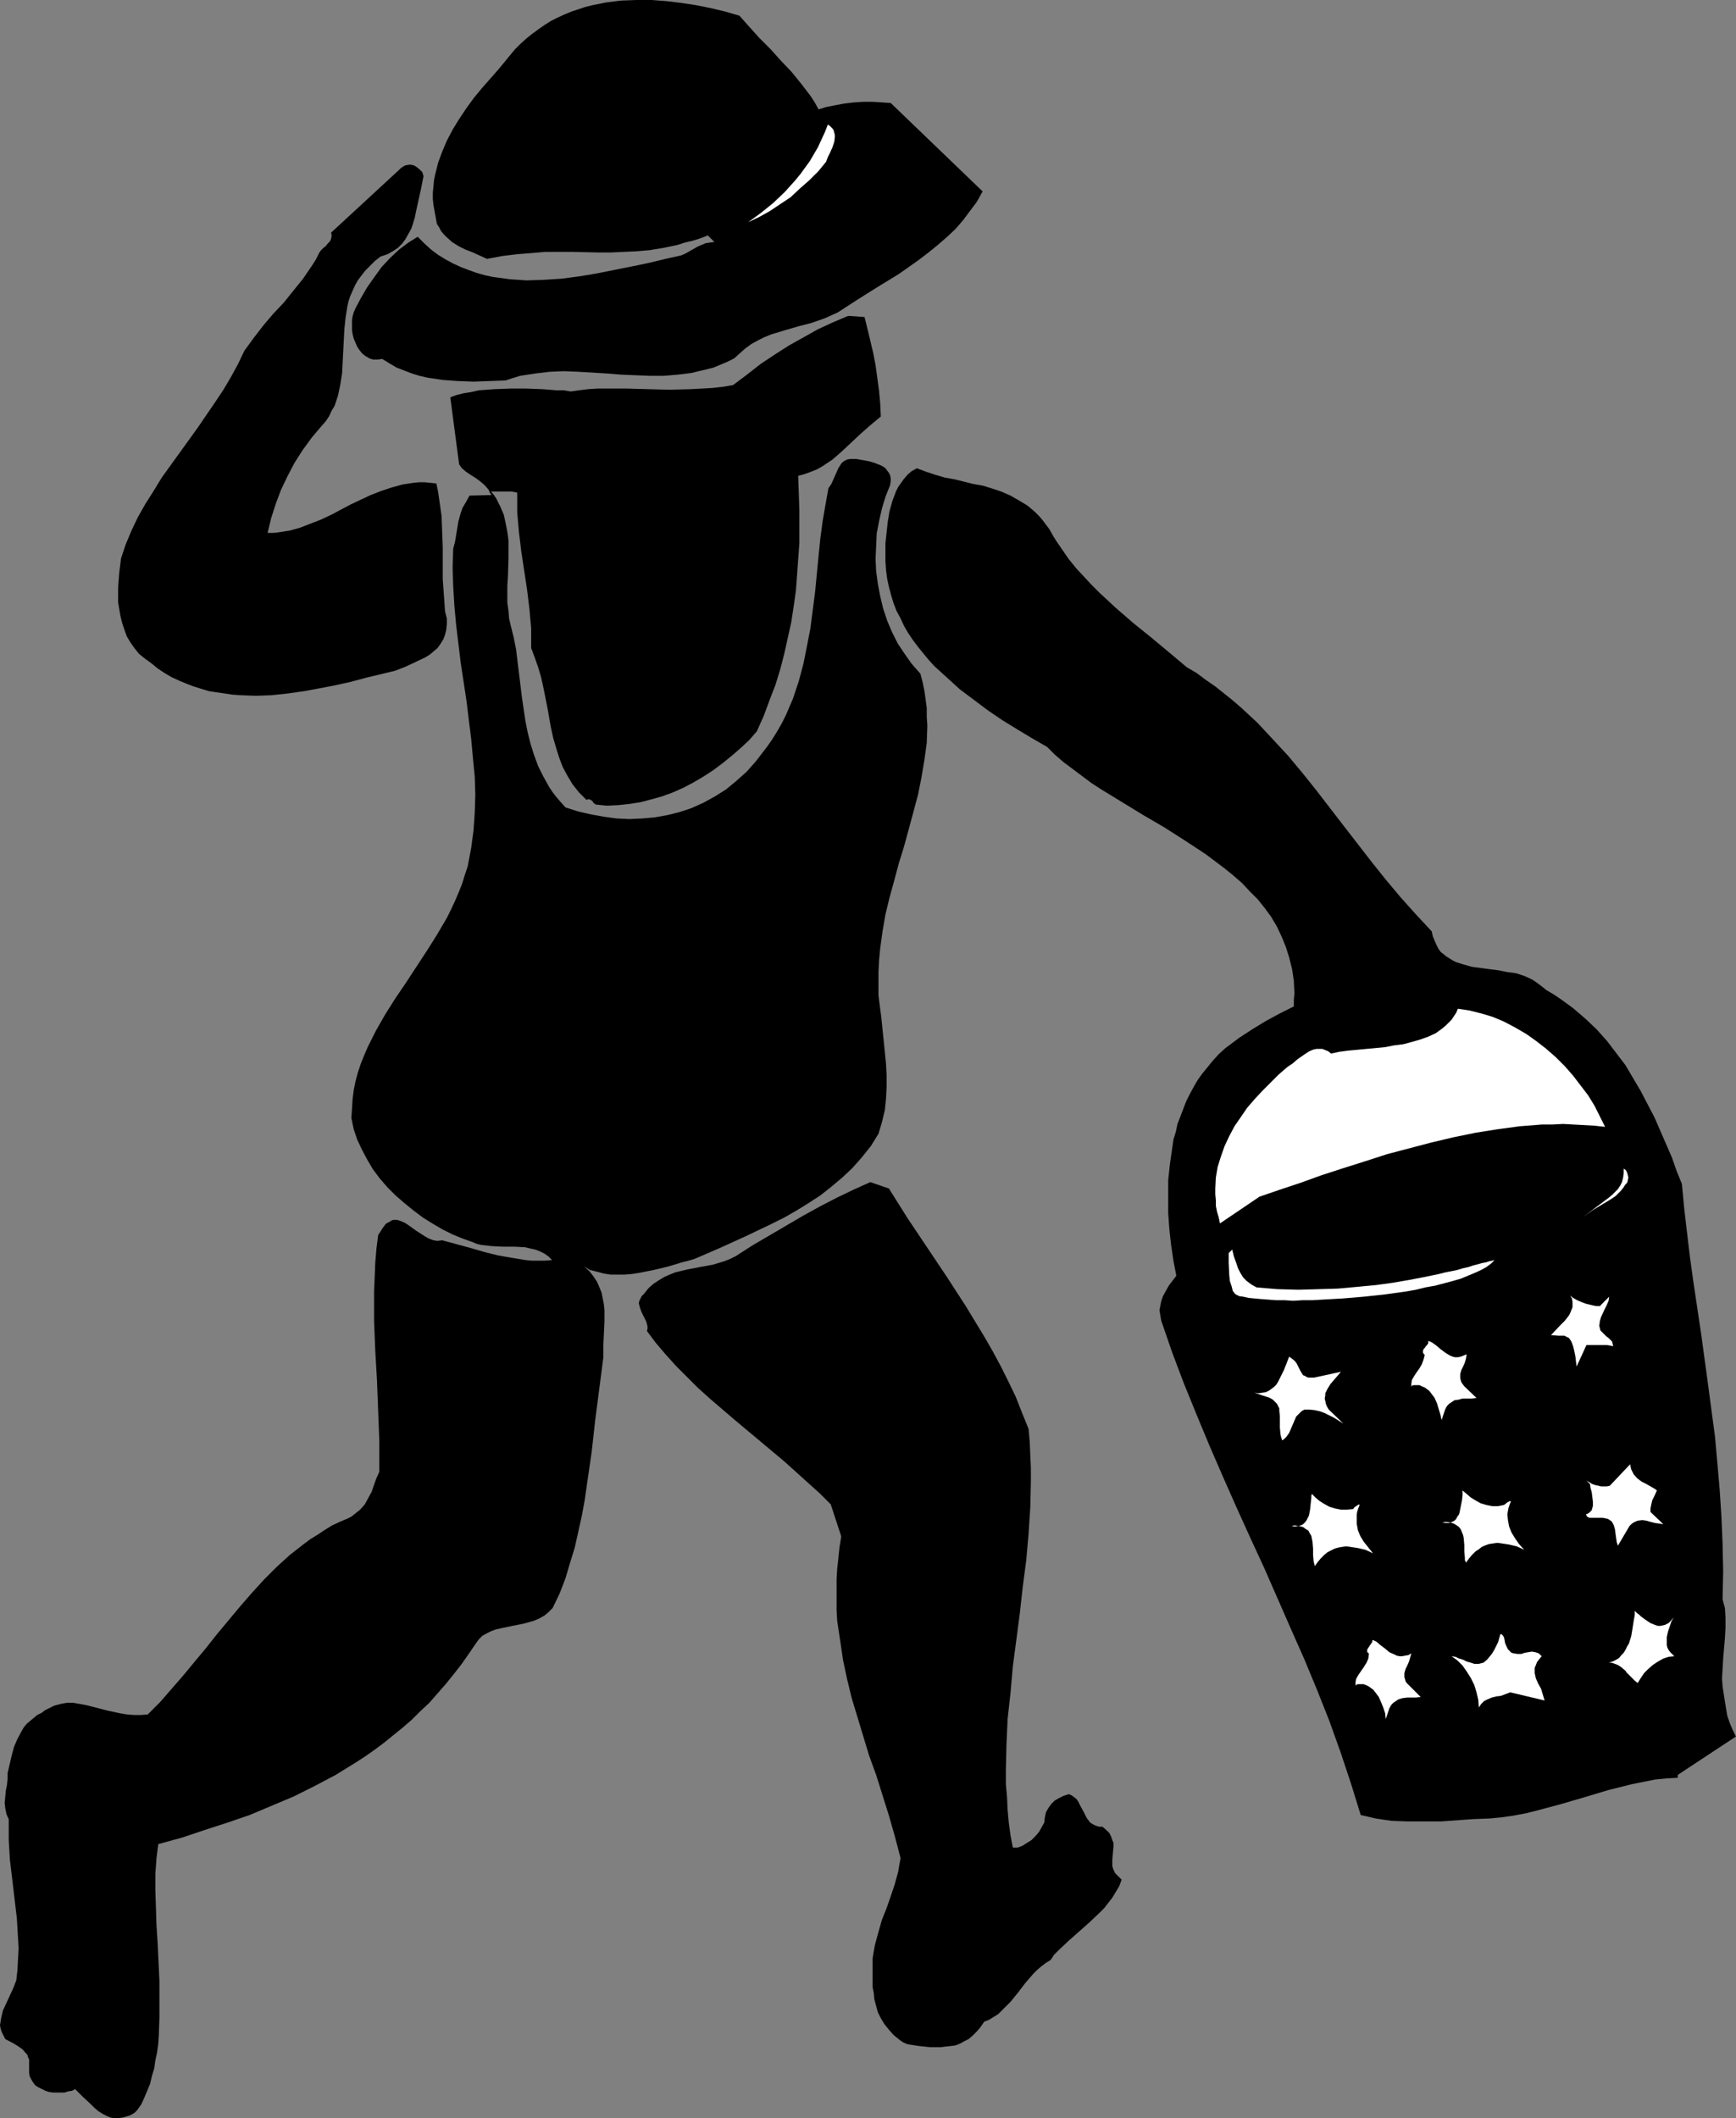
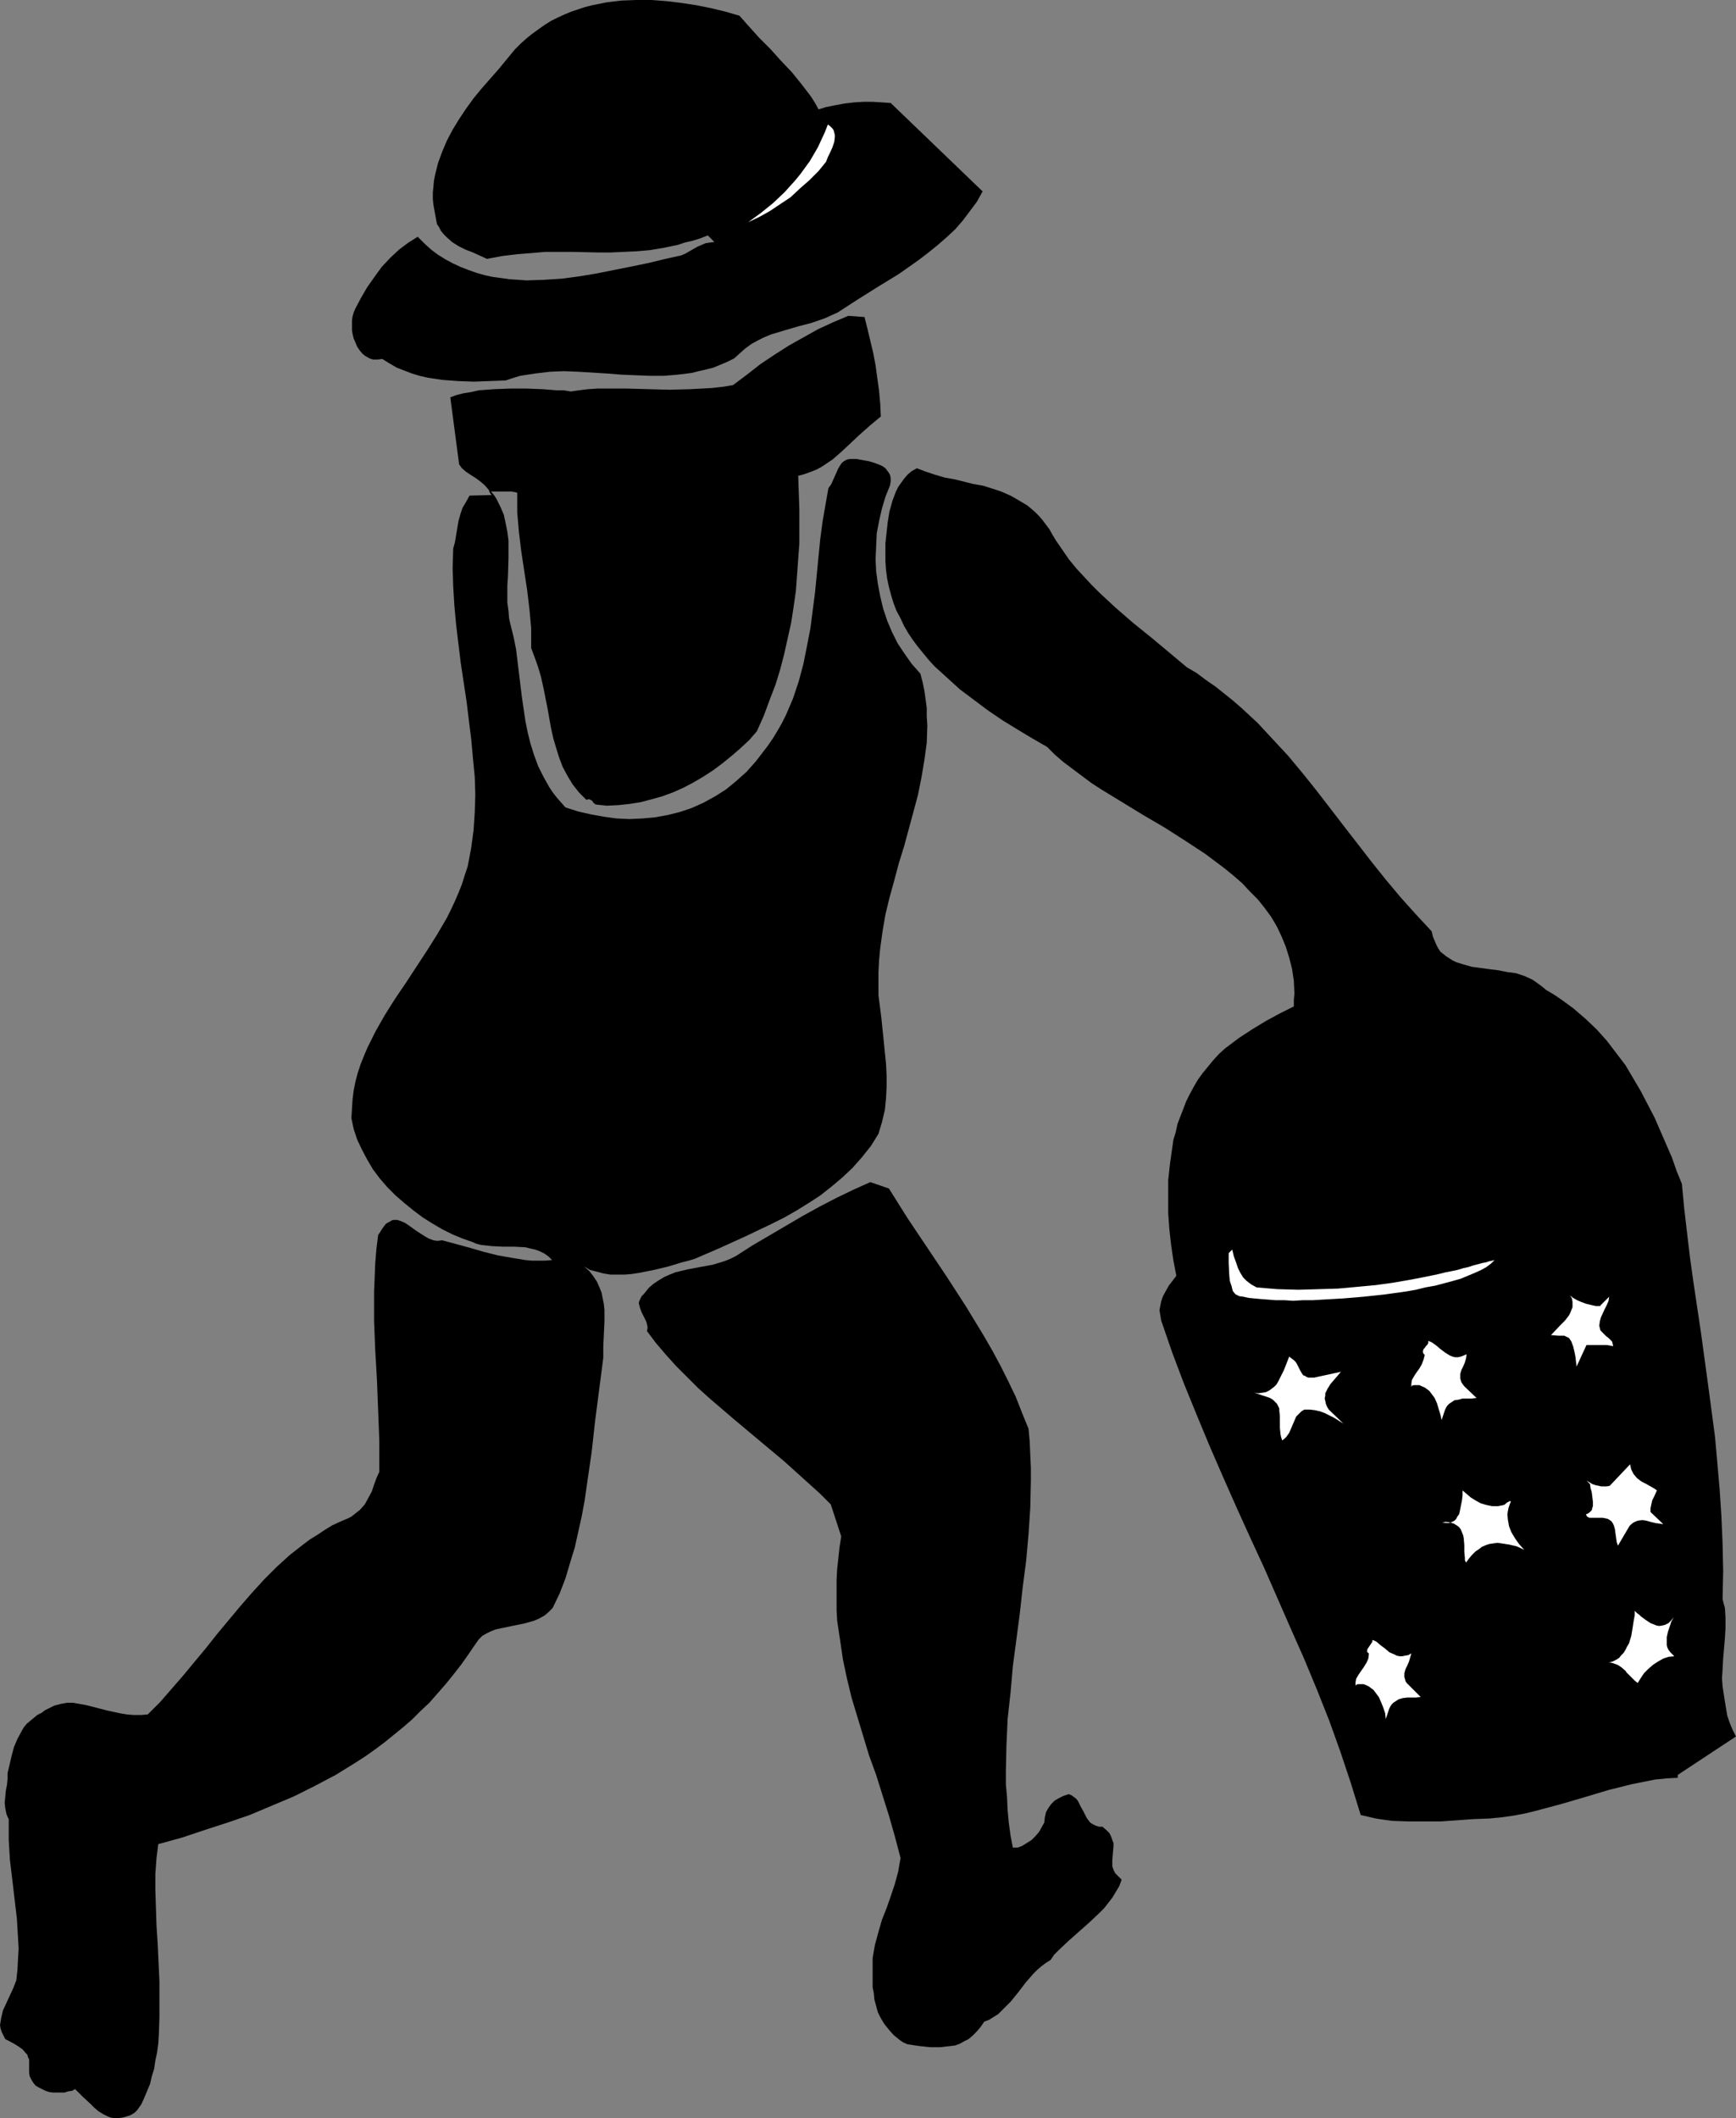
<svg xmlns="http://www.w3.org/2000/svg" xmlns:ns1="http://sodipodi.sourceforge.net/DTD/sodipodi-0.dtd" xmlns:ns2="http://www.inkscape.org/namespaces/inkscape" version="1.0" width="127.587mm" height="155.668mm" id="svg18" ns1:docname="Girl &amp; Sand Pail.wmf">
  <rect width="100%" height="100%" fill="#808080" stroke="none" />
  <ns1:namedview id="namedview18" pagecolor="#ffffff" bordercolor="#000000" borderopacity="0.25" ns2:showpageshadow="2" ns2:pageopacity="0.0" ns2:pagecheckerboard="0" ns2:deskcolor="#d1d1d1" ns2:document-units="mm" />
  <defs id="defs1">
    <pattern id="WMFhbasepattern" patternUnits="userSpaceOnUse" width="6" height="6" x="0" y="0" />
  </defs>
  <path style="fill:#000000;fill-opacity:1;fill-rule:evenodd;stroke:none" d="M 1.454,566.377 0.97,565.407 0.485,564.438 0.162,563.468 0,562.499 l 0.162,-0.97 0.162,-0.97 0.485,-2.101 0.97,-2.101 0.97,-2.101 0.97,-2.101 0.808,-2.101 0.323,-2.909 0.162,-3.07 0.162,-2.909 -0.162,-2.747 -0.323,-5.494 -0.646,-5.494 -0.646,-5.494 -0.646,-5.332 -0.162,-2.747 -0.162,-2.747 v -2.909 -2.909 l -0.323,-0.646 -0.323,-0.808 -0.323,-1.616 -0.162,-1.454 0.162,-1.616 0.162,-1.778 0.323,-1.616 0.162,-1.616 v -1.616 l 1.131,-4.848 0.646,-2.424 0.97,-2.262 1.131,-2.101 0.646,-1.131 0.808,-0.97 0.97,-0.808 0.97,-0.808 0.97,-0.808 1.293,-0.646 0.808,-0.646 0.97,-0.485 1.616,-0.808 1.778,-0.485 1.778,-0.323 h 1.778 l 1.778,0.323 1.778,0.323 1.939,0.485 3.717,0.97 3.717,0.808 1.939,0.323 1.939,0.162 h 1.939 l 1.939,-0.162 3.394,-3.393 3.232,-3.717 3.232,-3.717 3.07,-3.717 3.232,-3.878 3.07,-3.878 6.464,-7.756 3.232,-3.717 3.394,-3.717 3.555,-3.555 3.555,-3.232 3.717,-2.909 1.939,-1.454 2.101,-1.293 1.939,-1.293 2.101,-1.293 2.101,-0.97 2.262,-0.97 0.97,-0.485 0.808,-0.646 0.808,-0.646 0.808,-0.646 1.293,-1.454 0.97,-1.778 0.97,-1.778 0.646,-1.939 0.646,-1.778 0.808,-1.778 v -4.363 -4.201 l -0.323,-8.403 -0.323,-8.403 -0.485,-8.403 -0.323,-8.08 v -4.04 -4.201 l 0.162,-3.878 0.162,-4.04 0.323,-3.878 0.485,-3.878 0.646,-0.97 0.485,-0.808 0.485,-0.646 0.485,-0.646 0.485,-0.323 0.646,-0.323 0.485,-0.323 0.485,-0.162 h 1.131 l 0.97,0.323 1.131,0.485 0.97,0.646 2.262,1.616 2.262,1.454 1.131,0.646 1.293,0.485 1.131,0.162 1.293,-0.162 7.757,2.101 3.878,1.131 3.878,0.97 3.717,0.646 3.878,0.646 1.778,0.162 h 1.939 1.778 l 1.939,-0.162 -0.97,-0.97 -1.131,-0.808 -1.293,-0.646 -1.293,-0.485 -1.454,-0.323 -1.293,-0.323 -3.07,-0.162 h -3.232 l -3.07,-0.162 -1.454,-0.162 -1.454,-0.162 -1.293,-0.323 -1.131,-0.485 -2.747,-0.97 -2.747,-1.131 -2.909,-1.454 -2.747,-1.616 -2.586,-1.616 -2.586,-1.939 -2.586,-2.101 -2.424,-2.101 -2.262,-2.262 -2.101,-2.424 -1.939,-2.585 -1.616,-2.747 -1.454,-2.747 -1.293,-2.747 -0.97,-2.909 -0.646,-3.07 0.162,-2.585 0.162,-2.585 0.323,-2.585 0.485,-2.424 0.646,-2.424 0.808,-2.424 0.97,-2.424 0.97,-2.262 1.131,-2.262 1.131,-2.262 2.586,-4.525 2.747,-4.363 3.07,-4.525 5.818,-8.888 2.747,-4.363 2.747,-4.686 1.131,-2.262 1.131,-2.424 0.97,-2.262 0.97,-2.424 0.808,-2.585 0.808,-2.424 0.485,-2.585 0.485,-2.585 0.323,-2.424 0.323,-2.424 0.323,-4.848 0.162,-5.009 -0.162,-5.009 -0.485,-5.009 -0.485,-5.333 -0.646,-5.171 -0.646,-5.333 -0.808,-5.333 -0.808,-5.332 -1.293,-10.665 -0.485,-5.333 -0.323,-5.332 -0.162,-5.171 0.162,-5.332 0.485,-1.778 0.323,-1.939 0.646,-3.878 0.485,-1.778 0.646,-1.939 0.97,-1.616 0.97,-1.778 v 0 l 6.141,-0.162 -0.485,-0.646 -0.323,-0.808 -1.131,-1.293 -1.131,-0.97 -1.293,-0.97 -1.293,-0.808 -1.454,-0.97 -1.131,-0.97 -0.808,-1.131 v -0.162 l -2.424,-18.421 1.778,-0.646 1.939,-0.485 2.101,-0.323 2.101,-0.485 4.363,-0.323 4.363,-0.162 h 4.525 l 4.363,0.162 4.04,0.323 h 1.939 l 1.939,0.323 2.262,-0.323 2.586,-0.323 2.586,-0.162 h 2.747 5.494 l 5.818,0.162 5.979,0.162 5.818,-0.162 3.07,-0.162 2.909,-0.162 2.909,-0.323 2.909,-0.485 3.878,-2.909 3.717,-2.909 3.878,-2.585 4.04,-2.585 4.04,-2.262 4.04,-2.262 4.202,-1.939 4.202,-1.778 4.525,0.323 0.808,3.232 0.808,3.393 0.808,3.393 0.646,3.393 0.485,3.555 0.485,3.555 0.323,3.555 0.162,3.555 -2.909,2.424 -2.747,2.424 -2.586,2.424 -2.586,2.424 -2.586,2.262 -1.454,0.97 -1.454,0.97 -1.454,0.808 -1.616,0.646 -1.778,0.646 -1.778,0.485 0.162,4.686 0.162,4.848 v 4.525 4.686 l -0.323,4.363 -0.323,4.525 -0.323,4.363 -0.646,4.525 -0.646,4.201 -0.97,4.363 -0.97,4.363 -1.131,4.363 -1.293,4.201 -1.616,4.201 -1.616,4.363 -1.939,4.363 -2.101,2.424 -2.424,2.262 -2.424,2.101 -2.586,2.101 -2.586,1.939 -2.747,1.778 -2.747,1.616 -2.747,1.454 -2.909,1.293 -3.07,1.131 -2.909,0.808 -3.07,0.808 -3.07,0.485 -3.07,0.323 -3.232,0.162 -3.07,-0.323 -0.646,-0.485 -0.162,-0.323 -0.323,-0.323 -0.323,-0.162 -0.323,-0.162 h -0.323 l -0.485,0.162 -1.131,-1.131 -0.97,-0.97 -1.778,-2.262 -1.454,-2.424 -1.293,-2.424 -0.97,-2.585 -0.808,-2.585 -0.808,-2.747 -0.646,-2.909 -0.97,-5.494 -1.131,-5.656 -0.646,-2.909 -0.808,-2.747 -0.97,-2.747 -0.97,-2.585 v -2.747 -2.747 l -0.485,-5.333 -0.646,-5.333 -0.808,-5.332 -0.808,-5.333 -0.646,-5.333 -0.485,-5.494 v -2.747 -2.747 l -0.646,-0.162 -0.97,-0.162 h -1.778 -1.939 -1.939 l 0.808,0.97 0.646,0.97 1.131,2.262 0.97,2.262 0.485,2.262 0.485,2.424 0.323,2.424 v 2.585 2.424 l -0.162,5.171 -0.162,2.424 v 4.686 l 0.323,2.262 0.162,2.101 0.485,2.101 0.808,3.232 0.646,3.232 0.808,6.625 0.808,6.625 0.97,6.625 0.646,3.232 0.808,3.232 0.97,3.07 1.131,3.07 1.454,2.909 1.616,2.909 0.97,1.454 1.131,1.454 1.131,1.293 1.293,1.454 3.555,1.131 3.555,0.808 3.555,0.646 3.555,0.485 3.555,0.162 3.555,-0.162 3.555,-0.323 3.555,-0.646 3.232,-0.808 3.394,-1.131 3.232,-1.454 3.232,-1.778 3.07,-1.939 2.747,-2.262 1.454,-1.293 1.454,-1.293 1.293,-1.454 1.293,-1.454 1.616,-2.101 1.616,-2.101 1.454,-2.101 1.293,-2.101 1.293,-2.262 1.131,-2.262 0.97,-2.262 0.97,-2.262 0.808,-2.424 0.808,-2.424 1.293,-4.848 0.97,-4.848 0.97,-5.009 0.646,-5.009 0.646,-5.009 0.485,-5.009 0.485,-5.009 0.485,-4.848 0.646,-4.848 0.808,-4.686 0.808,-4.525 0.485,-0.646 0.323,-0.485 0.646,-1.454 0.646,-1.454 0.646,-1.454 0.808,-1.293 0.485,-0.485 0.485,-0.323 0.646,-0.323 0.808,-0.162 h 0.808 0.97 l 1.778,0.323 1.778,0.323 1.616,0.485 1.616,0.646 0.646,0.323 0.646,0.485 0.485,0.646 0.485,0.646 0.323,0.646 0.162,0.808 v 0.808 l -0.162,1.131 -1.293,3.232 -0.97,3.232 -0.808,3.555 -0.646,3.393 -0.162,3.555 -0.162,3.555 0.162,3.393 0.485,3.555 0.646,3.393 0.808,3.393 1.131,3.393 1.293,3.07 1.616,3.232 1.939,2.909 1.939,2.747 2.424,2.747 0.646,2.424 0.485,2.424 0.323,2.262 0.323,2.424 v 2.424 l 0.162,2.424 -0.162,4.848 -0.646,4.686 -0.808,4.848 -0.97,4.848 -1.293,4.848 -2.586,9.534 -1.454,4.686 -1.293,4.848 -1.293,4.686 -1.131,4.686 -0.808,4.686 -0.646,4.686 -0.323,3.393 -0.162,3.232 v 3.232 3.232 l 0.808,6.302 0.323,3.232 0.323,3.07 0.646,6.464 0.162,3.232 v 3.07 l -0.162,3.232 -0.323,3.232 -0.808,3.393 -0.97,3.232 -2.101,3.393 -2.586,3.232 -2.586,2.909 -2.747,2.585 -3.07,2.585 -3.07,2.424 -3.232,2.101 -3.394,2.101 -3.394,1.939 -3.555,1.778 -7.11,3.393 -7.11,3.232 -7.11,3.07 -1.616,0.485 -1.939,0.485 -3.717,1.131 -4.04,0.97 -4.04,0.808 -2.101,0.323 -1.939,0.162 h -2.101 -1.939 l -1.939,-0.323 -1.778,-0.485 -1.939,-0.485 -1.616,-0.97 1.454,1.293 1.131,1.454 0.97,1.454 0.646,1.454 0.646,1.616 0.323,1.616 0.323,1.616 0.162,1.616 v 3.232 l -0.323,6.787 v 3.232 l -1.131,8.726 -1.131,8.726 -0.97,8.726 -1.293,8.888 -0.646,4.525 -0.808,4.363 -0.97,4.363 -0.97,4.363 -1.293,4.201 -1.293,4.363 -1.616,4.201 -1.939,4.04 -1.131,1.131 -1.131,0.97 -1.454,0.808 -1.454,0.646 -2.909,0.808 -1.616,0.323 -1.616,0.323 -3.07,0.646 -1.454,0.323 -1.293,0.485 -1.293,0.646 -1.131,0.646 -0.97,0.97 -0.808,1.131 -2.101,3.07 -1.939,2.747 -2.262,2.909 -2.101,2.585 -2.262,2.585 -2.262,2.585 -2.424,2.262 -2.424,2.424 -2.424,2.101 -2.586,2.101 -2.586,2.101 -2.586,1.939 -2.747,1.939 -2.747,1.778 -5.494,3.393 -5.818,3.07 -5.818,2.909 -6.141,2.585 -6.141,2.585 -6.141,2.101 -6.464,2.101 -6.302,2.101 -6.464,1.778 -0.485,3.878 -0.162,2.262 -0.162,2.101 v 4.525 l 0.162,4.848 0.162,5.009 0.323,5.009 0.485,10.342 v 5.171 5.009 l -0.162,4.848 -0.162,2.424 -0.323,2.424 -0.485,2.262 -0.323,2.262 -0.646,2.101 -0.485,2.101 -0.808,1.939 -0.808,1.939 -0.808,1.778 -1.131,1.616 -0.808,0.808 -1.131,0.646 -0.97,0.323 -1.131,0.323 -1.293,0.162 h -1.131 l -0.97,-0.162 -0.808,-0.323 -1.293,-0.646 -1.293,-0.808 -1.131,-0.97 -0.97,-0.97 -2.262,-2.101 -2.101,-2.101 -0.808,0.485 -1.131,0.162 -0.97,0.323 h -1.131 -0.97 -1.131 l -1.131,-0.162 -0.97,-0.323 -0.97,-0.485 -0.97,-0.485 -0.808,-0.485 -0.646,-0.808 -0.485,-0.808 -0.485,-0.97 -0.162,-0.97 v -1.293 -0.808 -0.808 -0.808 l -0.323,-0.646 -0.162,-0.646 -0.485,-0.485 -0.808,-0.97 -1.131,-0.808 -1.293,-0.808 z" id="path1" />
  <path style="fill:#000000;fill-opacity:1;fill-rule:evenodd;stroke:none" d="m 250.159,516.122 -1.616,-6.14 -1.616,-5.656 -1.778,-5.656 -1.778,-5.656 -1.939,-5.332 -1.616,-5.333 -1.616,-5.333 -1.616,-5.333 -1.293,-5.332 -1.131,-5.333 -0.808,-5.494 -0.808,-5.332 -0.162,-2.909 v -2.747 -2.909 -2.909 l 0.162,-2.909 0.323,-2.909 0.323,-3.07 0.485,-3.07 -2.909,-8.888 -3.07,-3.07 -3.232,-2.909 -3.394,-3.07 -3.232,-2.909 -6.949,-5.817 -6.949,-5.817 -6.787,-5.817 -3.232,-2.909 -3.07,-3.07 -3.07,-3.07 -2.909,-3.232 -2.747,-3.232 -2.424,-3.232 0.162,-0.646 v -0.646 l -0.162,-0.646 -0.162,-0.646 -0.646,-1.293 -0.646,-1.293 -0.485,-1.293 -0.162,-0.646 -0.162,-0.646 0.162,-0.646 0.323,-0.646 0.323,-0.646 0.646,-0.646 1.293,-1.616 1.293,-1.131 1.454,-0.97 1.616,-0.97 1.454,-0.646 1.616,-0.646 3.394,-0.808 3.394,-0.646 3.555,-0.646 1.616,-0.485 1.616,-0.485 1.616,-0.646 1.616,-0.808 4.525,-2.909 4.686,-2.747 4.686,-2.747 4.686,-2.747 4.686,-2.585 4.686,-2.424 4.686,-2.262 4.686,-2.101 5.171,1.778 5.171,8.241 10.827,16.159 5.333,8.241 5.01,8.241 2.424,4.201 2.262,4.201 2.101,4.201 2.101,4.363 1.778,4.525 1.778,4.363 0.323,3.555 0.162,3.717 0.162,3.555 v 3.717 l -0.162,7.272 -0.485,7.433 -0.646,7.272 -0.97,7.433 -0.808,7.272 -0.97,7.433 -0.97,7.272 -0.646,7.433 -0.808,7.272 -0.323,7.272 -0.162,7.11 v 3.717 l 0.323,3.555 0.162,3.555 0.323,3.555 0.485,3.555 0.646,3.393 h 1.293 l 1.293,-0.485 1.293,-0.808 1.293,-0.808 1.131,-1.131 0.97,-1.131 0.808,-1.454 0.646,-1.131 0.162,-1.454 0.323,-1.454 0.646,-1.131 0.808,-1.131 0.97,-0.97 1.131,-0.646 1.293,-0.646 1.454,-0.485 0.808,0.323 0.646,0.485 0.646,0.485 0.485,0.646 0.808,1.616 0.808,1.454 0.808,1.616 0.485,0.646 0.485,0.646 0.808,0.485 0.646,0.323 0.97,0.323 h 0.97 l 1.131,0.97 0.808,0.808 0.485,0.97 0.323,0.97 0.323,0.808 v 0.97 l -0.162,1.778 -0.162,1.939 v 0.97 0.808 l 0.323,0.97 0.485,0.97 0.808,0.808 0.97,0.97 -0.646,1.778 -0.97,1.616 -0.97,1.616 -1.131,1.454 -1.131,1.454 -1.293,1.293 -2.909,2.747 -5.656,5.009 -2.747,2.585 -1.293,1.293 -0.97,1.454 -1.293,0.808 -1.293,0.97 -1.131,0.97 -1.131,1.131 -2.101,2.424 -2.101,2.747 -2.101,2.585 -1.131,1.131 -1.131,1.131 -1.131,1.131 -1.293,0.808 -1.293,0.808 -1.293,0.485 -1.131,1.616 -0.97,1.131 -1.131,1.131 -1.131,0.97 -1.293,0.646 -1.131,0.646 -1.293,0.485 -1.293,0.162 -1.454,0.162 -1.293,0.162 h -2.909 l -3.07,-0.323 -3.232,-0.485 -1.131,-0.485 -0.97,-0.646 -1.778,-1.454 -1.293,-1.454 -1.293,-1.616 -0.97,-1.616 -0.808,-1.616 -0.485,-1.778 -0.485,-1.778 -0.162,-1.778 -0.323,-1.616 v -1.616 -1.616 -1.454 -1.293 -1.131 -0.97 l 0.323,-1.939 0.323,-1.778 0.97,-3.555 0.97,-3.393 1.293,-3.232 1.131,-3.232 1.131,-3.393 0.97,-3.555 0.323,-1.939 z" id="path2" />
-   <path style="fill:#000000;fill-opacity:1;fill-rule:evenodd;stroke:none" d="m 33.613,155.127 1.293,-3.878 1.616,-3.878 1.778,-3.717 2.101,-3.717 2.262,-3.555 2.262,-3.717 5.01,-6.948 5.01,-6.948 4.848,-7.11 2.262,-3.393 2.101,-3.555 1.939,-3.555 1.778,-3.717 1.293,-1.778 1.293,-1.778 2.747,-3.555 2.747,-3.232 2.909,-3.07 2.586,-3.232 2.747,-3.393 2.424,-3.555 1.131,-1.778 0.97,-1.939 0.485,-0.646 0.646,-0.646 0.646,-0.485 0.485,-0.646 0.646,-0.646 0.323,-0.646 0.162,-0.808 v -0.485 l -0.162,-0.485 18.907,-17.452 0.485,-0.485 0.485,-0.323 0.485,-0.323 0.485,-0.162 0.97,-0.162 1.131,0.162 0.808,0.485 0.808,0.646 0.808,0.808 0.323,1.131 -0.646,3.232 -1.454,6.625 -0.323,1.616 -0.485,1.616 -0.485,1.454 -0.808,1.454 -0.808,1.454 -0.97,1.293 -1.131,1.131 -1.454,0.97 -1.454,0.808 -1.939,0.646 -1.616,1.293 -1.293,1.293 -1.293,1.293 -1.131,1.454 -0.97,1.293 -0.808,1.454 -0.646,1.454 -0.646,1.454 -0.485,1.454 -0.323,1.454 -0.485,3.07 -0.323,3.07 -0.162,3.07 -0.323,6.302 -0.162,3.07 -0.485,3.07 -0.646,3.07 -0.485,1.454 -0.485,1.454 -0.808,1.293 -0.646,1.454 -0.97,1.454 -1.131,1.293 -2.747,3.232 -2.586,3.555 -2.262,3.555 -1.939,3.717 -1.778,3.717 -1.454,3.878 -1.293,4.04 -0.97,4.04 h 1.616 l 1.454,-0.162 3.07,-0.485 2.909,-0.808 2.909,-1.131 2.909,-1.131 2.747,-1.293 5.494,-2.909 2.747,-1.293 2.747,-1.293 2.909,-1.131 2.909,-0.97 2.909,-0.808 3.07,-0.485 1.616,-0.162 h 1.616 l 1.616,0.162 1.616,0.162 0.485,2.262 0.323,2.262 0.646,4.525 0.162,4.363 0.162,4.363 v 4.363 4.363 l 0.323,4.525 0.323,4.525 0.485,1.939 v 1.616 l -0.162,1.616 -0.323,1.293 -0.485,1.293 -0.808,1.293 -0.808,1.131 -0.97,0.808 -1.131,0.97 -1.293,0.808 -2.747,1.293 -2.747,1.293 -2.909,1.131 -4.04,0.97 -4.04,0.97 -4.202,1.131 -4.363,0.97 -4.202,0.808 -4.363,0.808 -4.525,0.646 -4.525,0.485 -4.363,0.162 -4.363,-0.162 -2.262,-0.162 -2.101,-0.323 -2.262,-0.323 -2.101,-0.323 -2.101,-0.646 -2.101,-0.646 -2.101,-0.808 -1.939,-0.808 -2.101,-0.97 -1.939,-1.131 -1.939,-1.293 -1.778,-1.454 -1.778,-1.293 -1.616,-1.293 -1.293,-1.616 -1.131,-1.616 -0.97,-1.616 -0.646,-1.778 -0.646,-1.939 -0.485,-1.939 -0.323,-1.939 -0.323,-1.939 v -2.101 -1.939 l 0.323,-4.201 z" id="path3" />
  <path style="fill:#000000;fill-opacity:1;fill-rule:evenodd;stroke:none" d="m 322.556,366.812 -0.162,-0.97 -0.162,-0.97 -0.162,-0.97 0.162,-0.808 0.323,-1.616 0.485,-1.454 0.808,-1.454 0.808,-1.454 2.101,-2.747 -0.808,-4.201 -0.646,-4.363 -0.485,-4.363 -0.323,-4.525 v -4.525 -4.525 l 0.485,-4.525 0.646,-4.525 0.323,-2.262 0.646,-2.101 0.485,-2.262 0.808,-2.101 0.808,-2.101 0.808,-2.101 0.97,-1.939 1.131,-2.101 1.131,-1.939 1.293,-1.778 1.454,-1.778 1.454,-1.778 1.616,-1.778 1.778,-1.616 1.939,-1.454 1.939,-1.454 3.717,-2.424 3.717,-2.262 3.878,-2.101 1.939,-0.97 1.939,-0.97 v -1.778 l 0.162,-1.778 -0.162,-3.555 -0.485,-3.232 -0.808,-3.232 -0.97,-3.07 -1.131,-2.747 -1.293,-2.747 -1.616,-2.747 -1.778,-2.424 -1.939,-2.424 -2.262,-2.262 -2.101,-2.262 -2.424,-2.101 -2.586,-2.101 -2.586,-1.939 -2.586,-1.939 -5.656,-3.717 -5.818,-3.717 -5.818,-3.393 -5.818,-3.555 -5.818,-3.555 -2.747,-1.778 -2.586,-1.939 -2.586,-1.939 -2.586,-1.939 -2.424,-2.101 -2.101,-2.101 -4.202,-2.424 -4.04,-2.424 -4.202,-2.585 -4.04,-2.747 -3.878,-2.909 -3.878,-2.909 -3.555,-3.232 -3.555,-3.232 -1.616,-1.778 -1.454,-1.778 -1.454,-1.778 -1.454,-1.939 -1.293,-1.939 -1.131,-1.939 -0.97,-2.101 -1.131,-2.101 -0.808,-2.101 -0.646,-2.101 -0.646,-2.424 -0.485,-2.262 -0.323,-2.424 -0.162,-2.424 v -2.424 -2.585 l 0.323,-3.07 0.323,-2.909 0.485,-2.909 0.808,-2.909 0.485,-1.293 0.485,-1.293 0.646,-1.293 0.808,-1.131 0.808,-1.131 0.97,-1.131 1.131,-0.97 1.454,-0.808 2.586,0.97 2.424,0.808 2.747,0.808 2.747,0.485 5.171,1.293 2.747,0.485 2.586,0.808 2.424,0.808 2.586,1.131 2.262,1.293 2.424,1.454 0.97,0.808 1.131,0.97 1.131,1.131 0.97,1.131 0.97,1.293 0.97,1.293 0.808,1.454 0.97,1.616 1.778,2.585 1.778,2.585 2.101,2.585 2.101,2.262 2.101,2.262 2.262,2.262 4.525,4.201 4.848,4.201 5.01,4.04 4.848,4.04 5.01,4.201 2.747,1.616 2.586,1.939 2.586,1.778 2.424,1.939 2.424,1.939 2.424,2.101 4.525,4.201 4.202,4.525 4.202,4.525 4.04,4.848 3.878,4.848 7.595,9.857 7.757,10.019 3.878,4.848 4.202,5.009 4.202,4.686 4.363,4.686 0.323,1.454 0.485,1.131 0.485,1.131 0.485,0.97 0.646,0.97 0.808,0.646 0.808,0.646 1.778,1.131 0.97,0.485 2.101,0.646 2.262,0.646 2.424,0.323 2.424,0.323 2.586,0.323 2.424,0.485 2.424,0.323 2.424,0.808 2.101,0.97 0.97,0.646 1.939,1.454 0.97,0.808 1.939,1.131 1.939,1.293 1.778,1.293 1.778,1.293 3.394,2.909 3.07,2.909 2.909,3.232 2.586,3.393 2.586,3.393 2.101,3.555 2.101,3.555 1.939,3.717 1.939,3.717 1.616,3.717 3.232,7.433 1.293,3.717 1.454,3.555 0.646,6.787 0.808,6.948 0.808,6.787 0.97,6.948 2.101,14.058 1.939,14.22 0.97,7.272 0.97,7.272 0.646,7.272 0.646,7.433 0.485,7.433 0.323,7.595 0.162,7.595 -0.162,7.756 0.323,1.293 0.323,1.131 0.162,2.747 v 2.909 l -0.162,2.747 -0.485,5.656 -0.162,2.909 -0.162,2.585 0.162,2.262 0.323,2.101 0.323,2.101 0.323,1.939 0.323,1.939 0.646,1.939 0.808,1.939 0.97,1.939 -16.16,10.665 v 0.808 l -3.07,0.162 -3.232,0.323 -3.232,0.646 -3.232,0.646 -3.232,0.808 -3.232,0.808 -6.464,1.939 -6.626,1.939 -6.626,1.778 -3.232,0.808 -3.394,0.646 -3.394,0.485 -3.394,0.323 -4.363,0.162 -4.525,0.323 -4.525,0.323 h -4.686 -4.525 l -4.525,-0.162 -2.262,-0.323 -2.101,-0.323 -2.101,-0.485 -2.101,-0.485 -2.747,-8.888 -2.909,-8.726 -3.07,-8.564 -3.394,-8.564 -3.555,-8.564 -3.717,-8.403 -7.434,-16.967 -3.878,-8.403 -3.878,-8.564 -3.717,-8.403 -3.717,-8.564 -3.555,-8.564 -3.555,-8.726 -3.232,-8.564 z" id="path4" />
-   <path style="fill:#ffffff;fill-opacity:1;fill-rule:evenodd;stroke:none" d="m 403.195,460.05 1.131,0.162 0.97,0.485 0.646,0.162 0.485,0.162 0.97,0.485 1.131,0.323 0.97,0.323 h 1.293 l 1.293,-0.323 0.97,-0.808 0.808,-0.97 0.646,-0.808 0.646,-1.131 0.485,-0.97 0.485,-0.97 0.646,-2.262 h 0.323 l 0.323,0.323 0.323,0.485 0.162,0.646 0.162,0.97 0.323,0.808 0.485,0.97 0.323,0.323 0.323,0.323 0.323,0.323 0.646,0.162 0.97,0.162 h 1.131 l 0.97,-0.323 1.939,-0.323 0.97,0.162 0.485,0.162 0.485,0.162 0.323,0.323 0.485,0.485 -0.808,0.97 -0.485,0.646 -0.323,0.808 -0.323,0.808 v 0.808 0.646 l 0.323,1.454 0.646,1.454 0.808,1.454 0.485,1.616 0.485,1.616 -9.534,-2.262 -1.293,0.485 -1.293,0.485 -1.293,0.162 -1.293,0.323 -1.131,0.485 -0.97,0.485 -0.808,0.808 -0.323,0.485 -0.323,0.485 -0.162,-2.101 -0.485,-2.101 -0.646,-2.101 -0.97,-1.939 -1.131,-1.778 -1.131,-1.616 -1.454,-1.454 z" id="path5" />
  <path style="fill:#ffffff;fill-opacity:1;fill-rule:evenodd;stroke:none" d="m 401.579,422.722 -0.97,0.162 1.131,0.162 h 0.808 l 0.808,-0.323 0.646,-0.323 0.485,-0.485 0.323,-0.646 0.485,-0.646 0.162,-0.646 0.323,-1.616 0.323,-1.616 0.162,-1.454 v -0.808 -0.485 l 1.131,0.97 1.131,0.97 1.293,0.808 1.454,0.808 1.616,0.485 1.616,0.323 h 1.616 l 1.616,-0.323 0.485,-0.323 0.323,-0.323 0.646,-0.323 0.162,-0.162 0.323,0.162 -0.323,0.808 -0.323,0.97 -0.162,0.808 -0.162,0.97 0.162,1.616 0.323,1.778 0.646,1.616 0.97,1.616 1.131,1.616 1.454,1.616 -2.101,-0.97 -2.101,-0.485 -2.101,-0.323 -1.131,-0.162 -1.131,0.162 -1.131,0.162 -0.97,0.323 -1.131,0.485 -0.808,0.646 -0.97,0.646 -0.97,0.97 -0.808,0.97 -0.808,1.131 -0.323,-0.646 v -0.646 l -0.162,-1.778 v -1.778 l -0.162,-1.939 -0.162,-0.808 -0.323,-0.808 -0.323,-0.808 -0.485,-0.646 -0.646,-0.485 -0.808,-0.485 -0.97,-0.323 z" id="path6" />
-   <path style="fill:#ffffff;fill-opacity:1;fill-rule:evenodd;stroke:none" d="m 359.563,423.692 -0.808,0.162 0.97,0.162 0.808,-0.162 0.808,-0.162 0.646,-0.323 0.485,-0.485 0.485,-0.646 0.323,-0.646 0.323,-0.646 0.323,-1.778 0.162,-1.616 0.162,-1.454 v -0.646 l 0.162,-0.485 0.97,0.97 1.131,0.97 1.293,0.808 1.454,0.808 1.616,0.485 1.616,0.323 h 1.616 l 1.778,-0.162 0.323,-0.485 0.485,-0.323 0.485,-0.323 0.323,-0.162 0.162,0.162 -0.323,0.808 -0.323,0.97 -0.162,0.808 v 0.97 1.616 l 0.323,1.778 0.646,1.616 0.97,1.616 1.293,1.616 1.293,1.616 -2.101,-0.97 -2.101,-0.485 -2.101,-0.323 -1.131,-0.162 -1.131,0.162 -0.97,0.162 -1.131,0.323 -0.97,0.485 -0.97,0.485 -0.97,0.808 -0.97,0.97 -0.808,0.97 -0.808,1.131 -0.162,-0.646 -0.162,-0.646 -0.162,-1.778 v -1.778 l -0.162,-1.939 -0.162,-0.808 -0.162,-0.808 -0.485,-0.808 -0.323,-0.646 -0.808,-0.485 -0.646,-0.485 -1.131,-0.323 z" id="path7" />
  <path style="fill:#ffffff;fill-opacity:1;fill-rule:evenodd;stroke:none" d="m 352.775,388.303 -4.363,-1.454 1.131,0.162 1.131,-0.162 0.97,-0.162 0.97,-0.485 0.646,-0.485 0.646,-0.485 0.646,-0.646 0.485,-0.808 0.808,-1.616 0.808,-1.616 1.454,-3.717 0.646,0.485 0.646,0.485 0.485,0.485 0.323,0.485 0.485,0.97 0.485,0.97 0.485,0.808 0.323,0.485 0.485,0.162 0.485,0.323 0.485,0.162 h 0.646 0.97 l 7.434,-1.616 -0.97,1.131 -0.97,1.131 -0.97,1.131 -0.808,1.293 -0.646,1.293 v 0.646 l -0.162,0.808 0.162,0.646 0.162,0.808 0.323,0.808 0.485,0.808 4.04,3.878 -2.586,-1.616 -1.293,-0.646 -1.293,-0.646 -1.293,-0.485 -1.454,-0.323 -1.454,-0.162 h -1.454 l -0.808,0.485 -0.485,0.485 -0.485,0.485 -0.485,0.485 -0.485,1.131 -0.485,1.131 -0.485,1.131 -0.485,1.131 -0.808,1.131 -0.485,0.485 -0.646,0.485 -0.323,-0.97 -0.162,-0.808 -0.162,-1.778 v -3.232 l -0.162,-1.454 v -0.646 l -0.323,-0.646 -0.323,-0.646 -0.485,-0.485 -0.646,-0.646 z" id="path8" />
  <path style="fill:#ffffff;fill-opacity:1;fill-rule:evenodd;stroke:none" d="m 454.099,448.577 v -1.131 l 0.162,0.162 0.485,0.485 0.485,0.323 0.485,0.485 1.293,0.97 1.454,0.97 0.808,0.323 0.808,0.323 0.808,0.162 0.97,-0.162 0.646,-0.162 0.97,-0.485 0.646,-0.646 0.808,-0.97 -0.646,1.131 -0.485,1.454 -0.485,1.454 -0.323,1.454 v 1.454 0.808 l 0.162,0.646 0.323,0.646 0.485,0.646 0.485,0.485 0.646,0.646 -1.616,0.162 -1.454,0.485 -1.454,0.808 -1.454,0.97 -1.293,1.131 -1.131,1.131 -0.97,1.454 -0.808,1.293 -0.808,-0.646 -0.808,-0.808 -0.97,-0.97 -0.485,-0.485 -0.323,-0.485 -1.131,-0.97 -0.97,-0.646 -1.293,-0.485 -0.646,-0.162 h -0.646 l 1.131,-0.323 0.97,-0.485 0.808,-0.485 0.646,-0.808 0.646,-0.646 0.485,-0.808 0.485,-0.97 0.485,-0.808 0.646,-2.101 0.323,-1.939 0.323,-2.101 z" id="path9" />
  <path style="fill:#ffffff;fill-opacity:1;fill-rule:evenodd;stroke:none" d="m 341.302,348.067 0.97,-0.97 0.485,1.939 0.646,1.778 0.485,1.454 0.646,1.293 0.808,1.293 0.97,0.97 1.293,0.97 1.454,0.808 5.818,0.485 5.818,0.162 5.656,-0.162 5.333,-0.162 5.333,-0.485 5.171,-0.485 4.686,-0.646 4.686,-0.808 4.202,-0.808 3.878,-0.808 1.939,-0.485 1.616,-0.323 1.616,-0.323 1.616,-0.485 1.454,-0.323 1.454,-0.485 1.293,-0.323 1.131,-0.323 0.97,-0.162 0.97,-0.323 0.808,-0.162 0.646,-0.162 -0.97,0.97 -1.293,0.97 -1.454,0.808 -1.778,0.808 -1.939,0.808 -1.939,0.808 -2.262,0.646 -2.424,0.646 -2.424,0.646 -2.747,0.485 -2.586,0.646 -2.747,0.485 -5.818,0.808 -5.979,0.646 -5.818,0.485 -5.656,0.323 -2.747,0.162 h -2.747 l -2.586,0.162 -2.424,-0.162 h -2.424 l -2.101,-0.162 -2.101,-0.162 -1.778,-0.162 -1.616,-0.162 -1.454,-0.323 -1.131,-0.162 -0.97,-0.485 -0.323,-0.323 -0.485,-0.646 -0.323,-1.293 -0.485,-1.454 -0.162,-1.616 -0.162,-3.393 z" id="path10" />
  <path style="fill:#ffffff;fill-opacity:1;fill-rule:evenodd;stroke:none" d="m 445.211,421.591 h -0.646 -0.485 -1.454 -0.646 -0.485 l -0.646,-0.323 -0.323,-0.646 0.485,-0.162 0.485,-0.323 0.323,-0.323 0.323,-0.323 0.162,-0.646 0.162,-0.485 v -1.293 l -0.162,-1.293 -0.162,-1.293 -0.323,-1.131 -0.162,-1.131 -0.97,-0.97 0.808,0.485 0.808,0.485 0.97,0.323 0.808,0.162 0.646,0.162 h 0.808 0.808 l 0.808,-0.162 5.656,-5.979 0.162,0.808 0.162,0.646 0.323,0.646 0.323,0.646 0.97,1.131 1.293,0.97 1.293,0.646 1.131,0.646 1.131,0.646 0.646,0.485 -0.646,1.454 -0.646,1.293 -0.323,1.454 -0.162,0.808 v 0.97 0 l 3.555,3.393 -1.131,-0.162 -1.131,-0.162 -1.293,-0.323 -1.131,-0.323 -1.131,-0.162 -1.293,0.162 -1.131,0.485 -0.646,0.485 -0.485,0.485 -3.232,5.494 -0.323,-0.97 -0.162,-1.131 -0.162,-1.131 -0.162,-1.293 -0.323,-1.131 -0.323,-0.646 -0.323,-0.485 -0.485,-0.323 -0.485,-0.323 -0.646,-0.162 z" id="path11" />
  <path style="fill:#ffffff;fill-opacity:1;fill-rule:evenodd;stroke:none" d="m 393.337,384.748 h -0.646 l -0.485,0.162 -0.162,0.323 v -0.485 -0.485 l 0.162,-0.97 0.646,-1.131 0.646,-0.97 0.808,-1.131 0.646,-1.131 0.485,-1.293 0.323,-1.293 -0.323,-0.323 -0.162,-0.323 v -0.485 l 0.162,-0.485 0.323,-0.323 0.323,-0.485 0.323,-0.323 0.323,-0.485 v -0.646 l 0.485,0.162 0.646,0.323 1.131,0.808 1.131,0.97 1.293,0.97 1.293,0.808 0.808,0.323 0.646,0.162 h 0.808 l 0.808,-0.162 0.808,-0.323 0.808,-0.323 -0.162,1.131 -0.323,1.131 -0.485,1.131 -0.485,0.97 -0.323,1.131 v 1.131 l 0.162,0.646 0.162,0.485 0.323,0.485 0.485,0.646 3.394,3.232 -1.293,0.162 h -2.586 l -1.131,0.323 -1.131,0.162 -0.97,0.646 -0.485,0.323 -0.485,0.485 -0.323,0.485 -0.323,0.646 -0.97,2.909 -0.323,-1.454 -0.485,-1.616 -0.485,-1.616 -0.646,-1.454 -0.97,-1.293 -0.485,-0.646 -0.646,-0.485 -0.646,-0.485 -0.808,-0.323 -0.646,-0.323 z" id="path12" />
  <path style="fill:#ffffff;fill-opacity:1;fill-rule:evenodd;stroke:none" d="m 377.823,467.806 h -0.323 -0.323 l -0.485,0.162 -0.162,0.323 v -0.485 -0.485 l 0.162,-0.97 0.646,-1.131 1.454,-2.101 0.808,-1.293 0.485,-1.131 0.162,-1.293 -0.162,-0.323 -0.323,-0.162 v -0.646 l 0.162,-0.323 0.646,-0.97 0.323,-0.485 0.323,-0.485 v -0.485 l 0.485,0.162 0.646,0.323 1.131,0.97 1.293,0.97 1.131,0.97 1.454,0.646 0.646,0.323 0.808,0.162 h 0.646 l 0.808,-0.162 0.97,-0.162 0.808,-0.485 -0.323,1.131 -0.323,1.131 -0.485,1.131 -0.485,0.97 -0.323,1.131 v 1.131 l 0.162,0.485 0.162,0.646 0.323,0.485 0.485,0.485 3.394,3.393 -1.293,0.162 h -1.131 -1.293 l -1.293,0.162 -1.131,0.323 -0.97,0.646 -0.485,0.323 -0.485,0.485 -0.323,0.485 -0.323,0.646 -0.97,2.909 -0.162,-1.616 -0.485,-1.454 -0.646,-1.616 -0.646,-1.454 -0.97,-1.293 -0.485,-0.646 -0.646,-0.485 -0.646,-0.485 -0.646,-0.323 -0.808,-0.323 z" id="path13" />
-   <path style="fill:#ffffff;fill-opacity:1;fill-rule:evenodd;stroke:none" d="m 357.623,296.358 1.454,-0.97 1.293,-1.131 1.616,-1.131 1.454,-0.97 0.646,-0.323 0.808,-0.323 0.808,-0.162 h 0.808 0.808 l 0.808,0.323 0.808,0.323 0.808,0.646 2.262,-0.485 2.424,-0.323 5.171,-0.485 5.171,-0.485 2.424,-0.485 2.586,-0.323 2.424,-0.646 2.262,-0.646 2.262,-0.808 2.101,-0.97 1.778,-1.293 0.97,-0.808 0.808,-0.808 0.808,-0.808 0.646,-0.97 0.646,-0.97 0.485,-1.131 3.232,0.485 3.232,0.808 3.232,0.97 3.07,1.293 3.07,1.616 3.07,1.778 2.747,1.939 2.909,2.262 2.586,2.262 2.586,2.585 2.262,2.585 2.101,2.747 2.101,2.747 1.778,2.909 1.454,2.909 1.454,2.909 -2.909,-0.323 -2.909,-0.162 -2.909,-0.162 -2.909,-0.162 -3.07,0.162 h -2.909 l -6.141,0.485 -5.979,0.808 -6.141,0.97 -6.302,1.293 -6.141,1.454 -6.141,1.616 -6.141,1.616 -5.979,1.939 -6.141,1.939 -5.979,1.939 -5.818,2.101 -5.818,1.939 -5.656,1.939 -10.989,7.433 -0.323,-1.616 -0.485,-1.616 -0.323,-1.616 v -1.616 l -0.162,-1.616 v -1.616 l 0.162,-3.07 0.485,-2.909 0.97,-3.07 0.97,-2.747 1.293,-2.747 1.454,-2.747 1.778,-2.585 1.778,-2.585 2.101,-2.424 2.101,-2.262 2.262,-2.262 2.262,-2.262 z" id="path14" />
  <path style="fill:#000000;fill-opacity:1;fill-rule:evenodd;stroke:none" d="m 98.738,85.643 1.454,-2.747 1.778,-3.07 1.939,-2.747 2.101,-2.909 2.424,-2.585 2.424,-2.262 1.293,-0.97 1.293,-0.97 1.293,-0.808 1.293,-0.808 1.939,1.939 1.778,1.616 1.939,1.454 2.101,1.293 2.101,1.131 2.101,0.97 2.101,0.808 2.262,0.808 2.262,0.646 2.262,0.485 2.424,0.323 2.262,0.323 2.424,0.162 2.262,0.162 4.848,-0.162 5.01,-0.323 4.848,-0.646 4.848,-0.808 4.848,-0.97 4.848,-0.97 4.686,-0.97 4.686,-1.131 4.363,-0.97 1.131,-0.485 1.131,-0.646 2.262,-1.293 1.131,-0.485 1.131,-0.485 1.131,-0.162 1.293,-0.162 -1.939,-1.939 v 0.162 l -2.101,0.808 -2.101,0.646 -2.101,0.485 -1.939,0.646 -3.878,0.808 -3.878,0.646 -3.717,0.323 -3.555,0.162 -3.555,0.162 h -3.555 l -7.272,-0.162 h -3.555 -3.878 l -3.717,0.323 -4.04,0.323 -4.04,0.485 -4.363,0.808 -3.878,-1.778 -2.101,-0.808 -1.939,-0.97 -1.778,-1.131 -1.616,-1.454 -0.646,-0.646 -0.808,-0.97 -0.485,-0.97 -0.646,-0.97 -0.323,-1.778 -0.323,-1.778 -0.323,-1.778 -0.162,-1.616 V 53.487 l 0.162,-1.616 0.162,-1.778 0.323,-1.616 0.808,-3.232 1.131,-3.07 1.293,-3.07 1.616,-3.07 1.778,-2.909 1.939,-2.909 2.101,-2.909 2.262,-2.747 4.686,-5.333 4.525,-5.494 1.616,-1.616 1.616,-1.454 1.616,-1.293 1.778,-1.293 1.616,-1.131 1.778,-1.131 1.939,-0.97 1.778,-0.808 1.939,-0.808 1.939,-0.646 1.939,-0.646 1.939,-0.485 4.04,-0.808 4.04,-0.485 L 176.792,0 h 4.202 l 4.202,0.323 4.04,0.485 4.202,0.646 4.04,0.808 4.04,0.97 3.878,1.131 2.586,2.909 2.909,3.232 3.07,3.07 2.909,3.232 3.07,3.232 2.747,3.393 2.586,3.393 1.131,1.778 0.97,1.778 2.101,-0.646 2.424,-0.485 2.586,-0.485 2.747,-0.323 2.586,-0.162 h 2.586 l 2.586,0.162 2.424,0.162 25.533,24.562 -1.616,2.909 -1.939,2.585 -1.939,2.585 -2.101,2.424 -2.424,2.262 -2.424,2.101 -2.586,2.101 -2.747,2.101 -5.494,3.878 -5.818,3.555 -5.656,3.555 -2.747,1.778 -2.747,1.778 -1.778,0.808 -1.778,0.808 -3.717,1.293 -3.717,0.97 -3.878,1.131 -3.717,1.131 -1.939,0.808 -1.616,0.808 -1.778,0.97 -1.778,1.293 -1.454,1.293 -1.616,1.454 -1.939,0.97 -1.939,0.808 -1.939,0.808 -1.939,0.485 -2.101,0.485 -1.939,0.485 -3.878,0.485 -3.878,0.323 h -3.878 l -4.04,-0.162 -3.878,-0.162 -4.04,-0.323 -7.918,-0.485 -4.04,-0.162 -3.878,0.162 -4.04,0.485 -2.101,0.323 -2.101,0.323 -2.101,0.646 -1.939,0.646 -4.525,0.162 -4.363,0.162 -4.363,-0.162 -4.363,-0.323 -2.101,-0.323 -2.101,-0.323 -2.101,-0.485 -2.101,-0.646 -2.101,-0.808 -2.101,-0.808 -1.939,-1.131 -2.101,-1.293 -1.293,0.162 h -1.293 l -0.97,-0.323 -1.131,-0.646 L 100.678,98.247 99.87,97.278 99.223,96.308 98.738,95.177 98.253,94.046 97.93,92.753 97.769,91.622 v -1.293 -1.293 l 0.162,-1.131 0.323,-1.131 z" id="path15" />
  <path style="fill:#ffffff;fill-opacity:1;fill-rule:evenodd;stroke:none" d="m 432.929,371.013 -2.101,-0.162 2.586,-2.747 1.293,-1.293 1.131,-1.454 0.323,-0.646 0.323,-0.808 0.323,-0.808 v -0.808 -0.646 l -0.162,-0.97 -0.485,-0.808 -0.646,-0.808 0.646,0.808 0.808,0.646 1.131,0.646 1.131,0.485 1.293,0.485 1.293,0.323 1.454,0.323 h 1.293 v -0.162 l 2.424,-2.424 -0.162,1.131 -0.485,1.131 -0.646,1.293 -0.97,2.101 -0.323,1.131 -0.162,1.293 0.162,0.646 0.162,0.646 1.131,1.131 0.485,0.485 0.646,0.485 0.485,0.485 0.485,0.485 0.162,0.646 0.162,0.646 -1.778,-0.323 h -1.939 -3.717 l -2.747,5.979 -0.162,-1.293 -0.162,-1.454 -0.323,-1.616 -0.323,-1.293 -0.485,-1.293 -0.323,-0.485 -0.323,-0.485 -0.646,-0.323 -0.646,-0.323 h -0.646 z" id="path16" />
-   <path style="fill:#ffffff;fill-opacity:1;fill-rule:evenodd;stroke:none" d="m 451.029,324.637 0.323,0.162 0.323,0.323 0.323,0.646 0.162,0.646 0.162,0.646 -0.162,0.808 -0.162,0.646 -0.485,0.485 -0.646,0.97 -0.646,0.808 -0.808,0.808 -0.646,0.646 -1.454,0.97 -1.616,0.97 -1.616,0.97 -1.616,0.97 -1.616,1.131 -0.808,0.646 -0.646,0.646 0.808,-0.808 0.808,-0.646 1.939,-1.454 1.939,-1.454 1.939,-1.454 0.97,-0.808 0.808,-0.808 0.808,-0.808 0.646,-0.97 0.485,-0.97 0.323,-1.293 0.162,-1.131 z" id="path17" />
  <path style="fill:#ffffff;fill-opacity:1;fill-rule:evenodd;stroke:none" d="m 229.958,34.58 0.646,0.485 0.646,0.646 0.323,0.485 0.162,0.646 0.162,0.646 v 0.646 l -0.162,1.293 -0.485,1.454 -0.646,1.454 -0.646,1.293 -0.485,1.293 -2.101,2.585 -2.586,2.585 -2.586,2.262 -2.586,2.424 -2.909,1.939 -2.909,1.939 -2.909,1.616 -3.07,1.454 3.555,-2.585 3.394,-2.747 3.232,-3.07 2.909,-3.232 1.454,-1.778 1.293,-1.778 1.293,-1.778 1.131,-1.939 1.131,-1.939 0.97,-2.101 0.97,-2.101 z" id="path18" />
</svg>